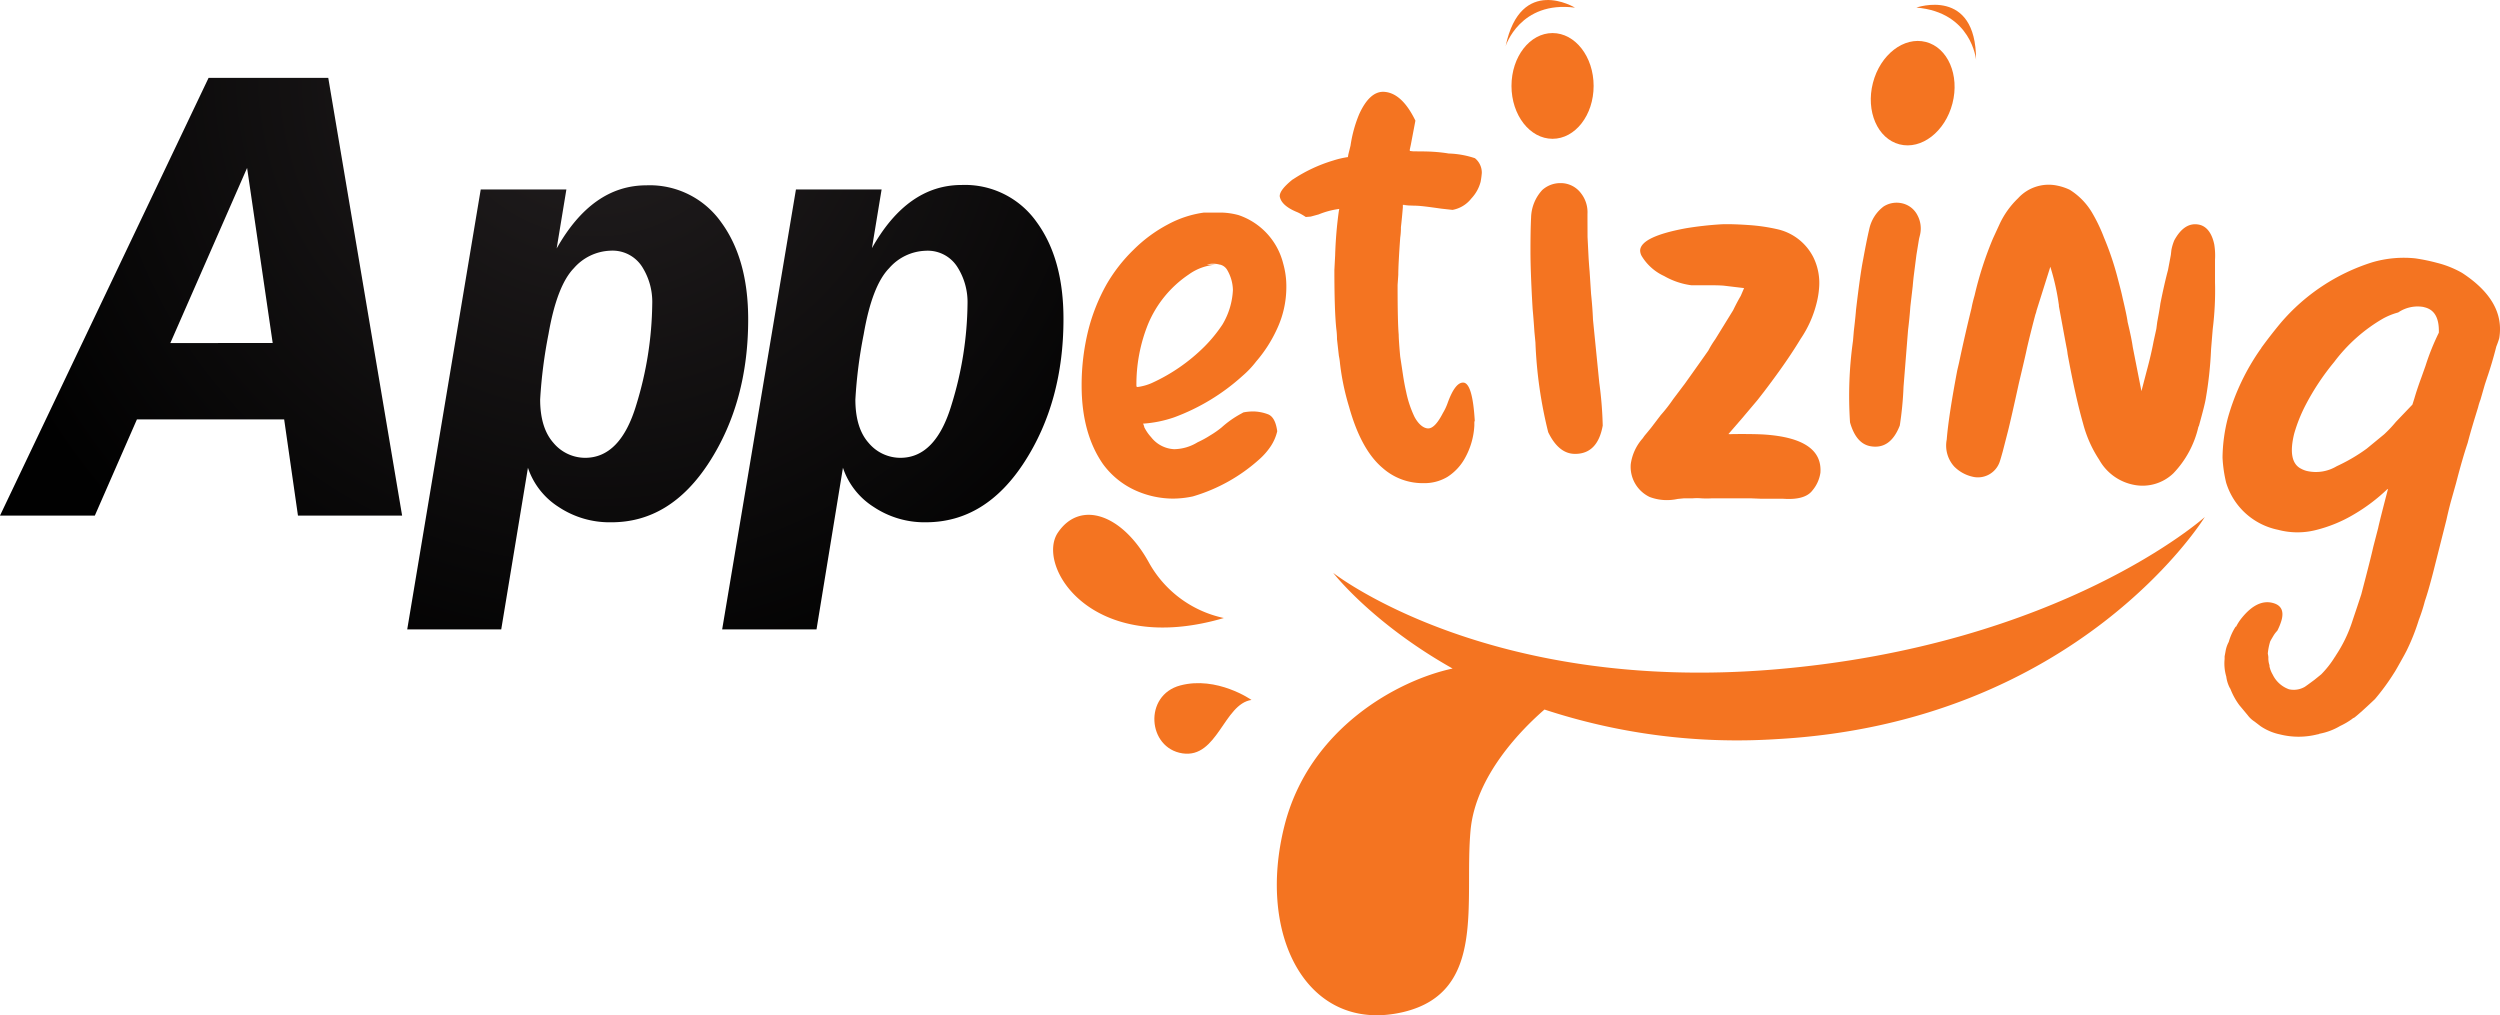
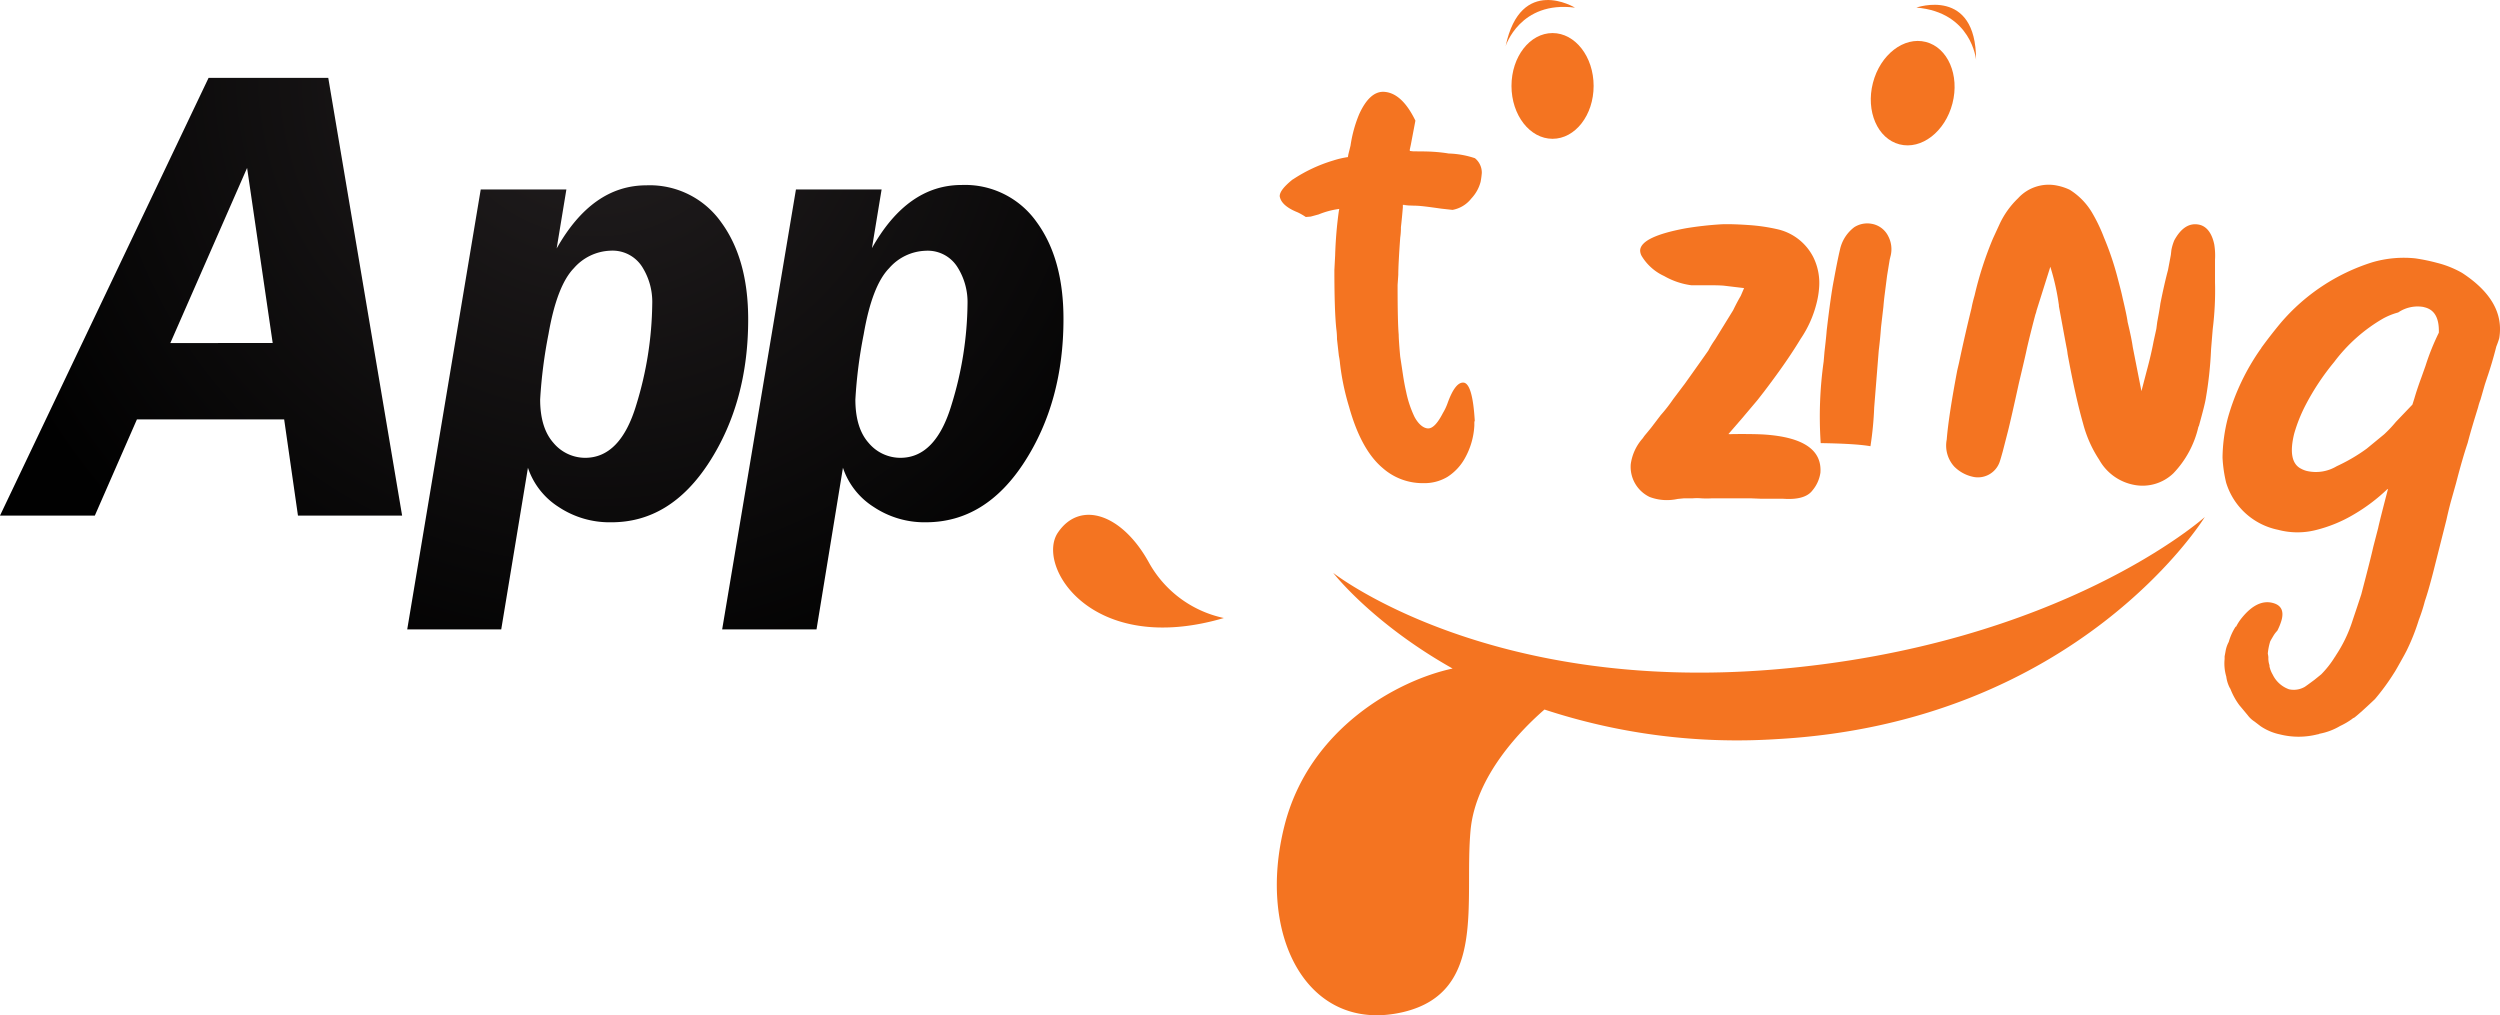
<svg xmlns="http://www.w3.org/2000/svg" id="Layer_1" data-name="Layer 1" viewBox="0 0 362.21 147.07">
  <defs>
    <radialGradient id="radial-gradient" cx="86.44" cy="10.49" r="95.05" gradientUnits="userSpaceOnUse">
      <stop offset="0" stop-color="#231f20" />
      <stop offset="1" stop-color="#010101" />
    </radialGradient>
  </defs>
  <path d="M58.26,74.7H43.17l-2-13.94H19.84L13.74,74.7H0L30.22,11.28H47.56Zm-33.58-25H39.51L35.8,24.33Z" fill="url(#radial-gradient)" />
  <path d="M72.62,91.19H59L69.65,27.45H82.06L80.65,36q5.16-9.15,13-9.15a12.68,12.68,0,0,1,10.83,5.34q3.92,5.34,3.92,14.08,0,11.94-5.64,20.69T88.52,75.67a13.29,13.29,0,0,1-7.6-2.23,10.76,10.76,0,0,1-4.43-5.67ZM84.77,66.33q5.13,0,7.43-7.71A51.35,51.35,0,0,0,94.5,44,9.47,9.47,0,0,0,93,38.6a5.08,5.08,0,0,0-4.54-2.28,7.36,7.36,0,0,0-5.31,2.53q-2.46,2.53-3.68,9.55a69.85,69.85,0,0,0-1.21,9.47c0,2.76.65,4.86,1.93,6.3A6,6,0,0,0,84.77,66.33Z" fill="url(#radial-gradient)" />
  <path d="M118.3,91.19H104.63l10.69-63.74h12.41l-1.4,8.5q5.14-9.15,13-9.15a12.71,12.71,0,0,1,10.84,5.34q3.92,5.34,3.91,14.08,0,11.94-5.64,20.69t-14.28,8.76a13.25,13.25,0,0,1-7.59-2.23,10.73,10.73,0,0,1-4.44-5.67Zm12.15-24.86q5.12,0,7.42-7.71A51,51,0,0,0,140.18,44a9.48,9.48,0,0,0-1.52-5.39,5.08,5.08,0,0,0-4.54-2.28,7.32,7.32,0,0,0-5.3,2.53q-2.47,2.53-3.68,9.55a68.2,68.2,0,0,0-1.21,9.47q0,4.14,1.93,6.3A6,6,0,0,0,130.45,66.33Z" fill="url(#radial-gradient)" />
-   <path d="M183.65,60a6.37,6.37,0,0,0-2.08-.39,7.85,7.85,0,0,0-1.42.14l-.32.18a14.48,14.48,0,0,0-2.84,2,13.53,13.53,0,0,1-1.65,1.15q-.87.56-1.83,1a6.66,6.66,0,0,1-3.39,1,4.49,4.49,0,0,1-3.34-1.74,6.24,6.24,0,0,1-1-1.46c0-.12-.06-.23-.09-.32a.49.49,0,0,0-.09-.18,17.19,17.19,0,0,0,4.53-.92,30.42,30.42,0,0,0,9.89-6A13.9,13.9,0,0,0,182,52.37a19.68,19.68,0,0,0,3-4.67,14.31,14.31,0,0,0,1.37-6.09,12,12,0,0,0-.46-3.44,9.94,9.94,0,0,0-6.45-7A10.2,10.2,0,0,0,177,30.8h-2.57a15.33,15.33,0,0,0-5.19,1.7,20.78,20.78,0,0,0-5,3.68,23.1,23.1,0,0,0-3.94,5.06,27.2,27.2,0,0,0-2.59,6.46,33.14,33.14,0,0,0-1,8.15q0,6.9,3.07,11.35a11.86,11.86,0,0,0,4.81,3.89,13.38,13.38,0,0,0,5.31,1.15,13.91,13.91,0,0,0,2.93-.32,24.83,24.83,0,0,0,9.71-5.45,9.8,9.8,0,0,0,1.58-1.83,6.68,6.68,0,0,0,.93-2.16Q184.77,60.38,183.65,60Zm-19-4A23.31,23.31,0,0,1,166.32,47a16.13,16.13,0,0,1,5.91-7.23,7.59,7.59,0,0,1,3.89-1.42h-1.28a3,3,0,0,1,.78-.14,3.74,3.74,0,0,1,1.14.14h.05a1.64,1.64,0,0,1,1,.78,6,6,0,0,1,.82,2.88,10.75,10.75,0,0,1-1.51,5,20.67,20.67,0,0,1-2.61,3.2,26.14,26.14,0,0,1-7.69,5.31,7.56,7.56,0,0,1-2,.55A.17.17,0,0,1,164.68,56Z" fill="#f47421" />
  <path d="M188,30.76a9,9,0,0,1,1.19.68l.71-.06,1.14-.31a12,12,0,0,1,3-.8q-.1.38-.33,2.52c-.14,1.44-.23,2.85-.27,4.24l-.11,2.09q0,5.9.28,8.54a10.62,10.62,0,0,1,.1,1.48l.27,2.4a10.1,10.1,0,0,1,.17,1.16,35.48,35.48,0,0,0,1.3,6.21q1.74,6.27,4.89,8.91A8.73,8.73,0,0,0,206.23,70a6.5,6.5,0,0,0,3.47-.9,7.51,7.51,0,0,0,2.55-2.73,10.79,10.79,0,0,0,1.36-4.73v-.37a.68.68,0,0,1,.06-.31q-.33-5.53-1.69-5.53c-.79,0-1.55,1-2.28,3.07a8,8,0,0,1-.65,1.35c-.76,1.48-1.47,2.22-2.12,2.22s-1.41-.57-2-1.69a15.55,15.55,0,0,1-1.2-3.6c-.18-.78-.33-1.6-.46-2.46s-.26-1.74-.4-2.64c-.15-1.64-.22-2.7-.22-3.2q-.16-1.77-.16-7.19l.1-1.47c0-.94.09-2.75.28-5.41a9,9,0,0,0,.1-1.48c.11-.94.2-1.9.28-2.88l0-.31v-.06h.16a5.36,5.36,0,0,0,.82.06h-1l1.74.06c.79,0,2.08.18,3.85.43l1.63.18a4.48,4.48,0,0,0,2.72-1.65,5.57,5.57,0,0,0,1.35-2.43,12.32,12.32,0,0,0,.17-1.26,2.68,2.68,0,0,0-1-2.15,13.21,13.21,0,0,0-3.8-.68c-.72-.12-1.46-.2-2.22-.25s-1.72-.06-2.88-.06l-.54-.06a.3.3,0,0,0,0-.18l.16-.74.38-2,.28-1.47q-2-4.12-4.67-4.18-2,0-3.48,3.25a18.92,18.92,0,0,0-1.25,4.55l-.32,1.29-.06.37a12.93,12.93,0,0,0-2.11.49,22,22,0,0,0-5.81,2.71l-.11.06c-1.23,1-1.85,1.78-1.85,2.4C185.54,29.31,186.37,30.11,188,30.76Z" fill="#f47421" />
-   <path d="M230.52,42.58l-.21-3.25c-.06-.66-.11-1.34-.15-2l-.15-3L230,31.64,230,31a4.45,4.45,0,0,0-.94-3,3.66,3.66,0,0,0-3-1.47,3.89,3.89,0,0,0-2.61,1,6.1,6.1,0,0,0-1.62,4c-.06,1.15-.09,2.78-.09,4.88,0,1.65.08,4.41.31,8.29,0,.06.12,1.18.26,3.35l.15,1.57a63.42,63.42,0,0,0,1.85,13q1.53,3.15,3.9,3.14,3.26,0,4-4.1a55.48,55.48,0,0,0-.5-6.21l-.91-9.12C230.75,45.08,230.65,43.83,230.52,42.58Z" fill="#f47421" />
  <path d="M251.11,44.94l-2.6,4.22a14,14,0,0,0-1,1.63q-1,1.43-3.38,4.77l-1.72,2.28a22.35,22.35,0,0,1-1.81,2.32L239.2,62l-.94,1.14-.27.38a7.06,7.06,0,0,0-1.72,3.73A4.84,4.84,0,0,0,239,72a7,7,0,0,0,2,.44,7.29,7.29,0,0,0,2.06-.15l.91-.09h.8l.45,0a7.82,7.82,0,0,1,1.28,0,12.73,12.73,0,0,0,1.52,0l5.65,0,1.5.06c1.07,0,2.12,0,3.16,0q3.18.23,4.26-1.2a5.12,5.12,0,0,0,1.16-2.58c.23-3.28-2.46-5.13-8.07-5.52-.9-.06-2.44-.09-4.61-.07a3.52,3.52,0,0,1-.65,0l2-2.31L254.6,58c.73-.92,1.47-1.89,2.21-2.9,1.58-2.13,2.94-4.13,4.07-6a16.1,16.1,0,0,0,2.32-5.2,12.54,12.54,0,0,0,.36-2.22,8.45,8.45,0,0,0-.84-4.42,7.75,7.75,0,0,0-5-4,26.22,26.22,0,0,0-4.46-.66c-1.46-.1-2.71-.14-3.75-.11a50.27,50.27,0,0,0-5.24.58q-6.5,1.2-6.64,3.19a1.68,1.68,0,0,0,.24.86A7.41,7.41,0,0,0,241.12,40a10.73,10.73,0,0,0,3.93,1.33l.45,0,1.46,0h.6c.73,0,1.47,0,2.2.06l2.93.35-.48,1.12C251.87,43.44,251.5,44.13,251.11,44.94Z" fill="#f47421" />
-   <path d="M271,64.65c1.93.34,3.34-.66,4.25-3a48.91,48.91,0,0,0,.54-5.6l.66-8.26c.14-1.12.25-2.24.33-3.37l.34-2.93c.05-.6.11-1.2.19-1.82l.35-2.74.38-2.33.15-.61a4.05,4.05,0,0,0-.37-2.78,3.3,3.3,0,0,0-2.43-1.79,3.5,3.5,0,0,0-2.49.5,5.54,5.54,0,0,0-2.08,3.3q-.36,1.52-.87,4.32-.44,2.19-1.05,7.42c0,.06-.08,1.07-.31,3l-.12,1.42a57.43,57.43,0,0,0-.43,11.82Q268.92,64.28,271,64.65Z" fill="#f47421" />
+   <path d="M271,64.65a48.91,48.91,0,0,0,.54-5.6l.66-8.26c.14-1.12.25-2.24.33-3.37l.34-2.93c.05-.6.11-1.2.19-1.82l.35-2.74.38-2.33.15-.61a4.05,4.05,0,0,0-.37-2.78,3.3,3.3,0,0,0-2.43-1.79,3.5,3.5,0,0,0-2.49.5,5.54,5.54,0,0,0-2.08,3.3q-.36,1.52-.87,4.32-.44,2.19-1.05,7.42c0,.06-.08,1.07-.31,3l-.12,1.42a57.43,57.43,0,0,0-.43,11.82Q268.92,64.28,271,64.65Z" fill="#f47421" />
  <path d="M318.56,32.54q-2.08-.39-3.54,2.28a7,7,0,0,0-.42,1.4l-.08.72-.41,2.18C313.76,40.43,313.4,42,313,44c-.05.44-.2,1.33-.45,2.65l-.13,1-.4,1.82q-.35,1.89-1,4.29l-.76,2.91L309,50.27c-.1-.76-.35-2-.74-3.61-.07-.58-.31-1.73-.72-3.46-.13-.62-.28-1.22-.44-1.82L306.74,40a42.75,42.75,0,0,0-1.9-5.57,23.94,23.94,0,0,0-1.78-3.7,9.82,9.82,0,0,0-3.18-3.23,7.72,7.72,0,0,0-1.83-.61,6,6,0,0,0-5.66,1.83,12.48,12.48,0,0,0-2.64,3.66l-1,2.17a50.86,50.86,0,0,0-2.66,8.24c-.18.63-.34,1.25-.45,1.86q-1,4.07-1.81,7.92l-.26,1.11q-1.25,6.6-1.52,10a4.53,4.53,0,0,0,1.08,3.91,5.41,5.41,0,0,0,2.59,1.46,3.33,3.33,0,0,0,4-2.13c.16-.47.3-1,.43-1.45l.8-3.11q.44-1.76,1.56-6.87c.67-2.82,1.05-4.46,1.14-4.94q.56-2.41,1.25-5a2.74,2.74,0,0,0,.16-.55l2-6.35.1.33a33.45,33.45,0,0,1,1.13,5.16.18.18,0,0,1,0,.16c.7,3.78,1.07,5.83,1.14,6.14a7.91,7.91,0,0,1,.13.84q1.14,6.21,2.25,10.1a17.6,17.6,0,0,0,2.33,5.23,7.34,7.34,0,0,0,5,3.63,6.44,6.44,0,0,0,5.74-1.66,14.32,14.32,0,0,0,3.63-6.73l.08-.15c.55-2,.89-3.29,1-4a55.44,55.44,0,0,0,.76-7.12l.24-2.91a45.25,45.25,0,0,0,.33-6.83c0-1.33,0-2.4,0-3.2a10.08,10.08,0,0,0-.11-2.23C320.46,33.74,319.68,32.75,318.56,32.54Z" fill="#f47421" />
  <path d="M356.72,39.54a14.25,14.25,0,0,0-3.61-1.45,27.25,27.25,0,0,0-3.19-.66,16.27,16.27,0,0,0-6.21.57,28.8,28.8,0,0,0-13.3,8.82q-1.46,1.76-2.79,3.59a.24.24,0,0,1-.09.15,32.7,32.7,0,0,0-4.75,10,23.83,23.83,0,0,0-.77,5.75,19.4,19.4,0,0,0,.52,3.61,9.93,9.93,0,0,0,7.53,6.84,10.85,10.85,0,0,0,5.37.06,20.31,20.31,0,0,0,5.66-2.32,26,26,0,0,0,4.82-3.65.05.05,0,0,0,.07,0q-1.26,4.83-1.42,5.64l-.72,2.78q-.31,1.44-1.73,6.85l-.33,1c-.38,1.17-.73,2.17-1,3A20.06,20.06,0,0,1,338.4,95a.24.24,0,0,1-.09.14,14.29,14.29,0,0,1-2,2.56l-1,.81q-1.12.83-1.38,1a3.19,3.19,0,0,1-2.28.36,4.16,4.16,0,0,1-2.37-2.13,4,4,0,0,1-.47-1.2v-.17a3,3,0,0,1-.16-1.1c0-.2-.05-.39-.08-.58a8.48,8.48,0,0,1,.35-1.77c.14-.26.3-.53.46-.8a3.81,3.81,0,0,1,.56-.73,8.26,8.26,0,0,0,.63-1.57c.35-1.33-.08-2.15-1.27-2.46-1.5-.4-3,.32-4.48,2.14a6.8,6.8,0,0,0-.84,1.29l-.07,0a8.06,8.06,0,0,0-1,2.22,4.2,4.2,0,0,0-.45,1.28l-.15.81v.39a6.68,6.68,0,0,0,.24,2.53,5,5,0,0,0,.48,1.59l.12.2a10,10,0,0,0,1.29,2.35l1.2,1.44a3.76,3.76,0,0,0,1,.94l.89.68a7.89,7.89,0,0,0,2.78,1.18,11.13,11.13,0,0,0,5.44,0,.66.66,0,0,0,.3-.09,9.13,9.13,0,0,0,3-1.13,10.28,10.28,0,0,0,1.71-1,.94.94,0,0,1,.33-.2c.52-.39,1.52-1.29,3-2.69a32.37,32.37,0,0,0,2.79-3.82c.12-.16.6-1,1.45-2.54l.34-.64a30.49,30.49,0,0,0,1.78-4.48,24.84,24.84,0,0,0,.88-2.74c.31-.89.71-2.27,1.19-4.12l1.93-7.64c.17-.78.37-1.62.61-2.53l.78-2.77q.94-3.63,1.69-5.85c.46-1.78,1-3.5,1.51-5.16a8.24,8.24,0,0,1,.34-1.09l.63-2.19.33-1c.46-1.33.91-2.84,1.34-4.53A11.9,11.9,0,0,0,362.1,49Q363,43.64,356.72,39.54ZM351.42,53l-.62,1.74c-.37,1-.71,2-1,3l-.28.88-2.4,2.51a18.2,18.2,0,0,1-1.7,1.8L342.9,65a24.88,24.88,0,0,1-3.85,2.31l-.52.25a5.84,5.84,0,0,1-4.33.67,3.5,3.5,0,0,1-.81-.32q-2-1-1-5.08a22.47,22.47,0,0,1,1.64-4.12,35.37,35.37,0,0,1,4.16-6.27,23.69,23.69,0,0,1,7.08-6.29,9.93,9.93,0,0,1,2.19-.88,5,5,0,0,1,3.63-.8l.26.07c1.4.37,2.06,1.58,2,3.66A34,34,0,0,0,351.42,53Z" fill="#f47421" />
  <path d="M193.16,83s5.62,7.29,17.3,13.86c-7.84,1.67-20.78,8.6-24.36,22.76-4.1,16.22,3.51,30.26,17.25,27,12.08-2.9,8.76-15.89,9.71-26.32.72-7.94,7.49-14.71,10.71-17.5a89.21,89.21,0,0,0,33.57,4.29c43.81-2.38,62.1-32.18,62.1-32.18S298.68,93.54,257,97,193.16,83,193.16,83Z" fill="#f47421" />
-   <path d="M171,99.31c-5.34,1.42-4.75,9.07.32,9.84s6-7.16,10-7.74C181.33,101.41,176.31,97.9,171,99.31Z" fill="#f47421" />
  <path d="M177.32,89.54a16.28,16.28,0,0,1-10.87-8.05c-3.85-7-9.95-9.1-13.18-4.32S158.11,95.19,177.32,89.54Z" fill="#f47421" />
  <ellipse cx="224.94" cy="12.45" rx="5.95" ry="7.66" fill="#f47421" />
  <ellipse cx="277.11" cy="13.49" rx="7.66" ry="5.95" transform="translate(194.86 278.46) rotate(-75.54)" fill="#f47421" />
  <path d="M228.19,1.11s-7.86-4.8-10.05,5.58C218.14,6.69,220.21.07,228.19,1.11Z" fill="#f47421" />
  <path d="M286.3,8.66c0-10.61-8.65-7.56-8.65-7.56C285.66,1.76,286.3,8.66,286.3,8.66Z" fill="#f47421" />
</svg>